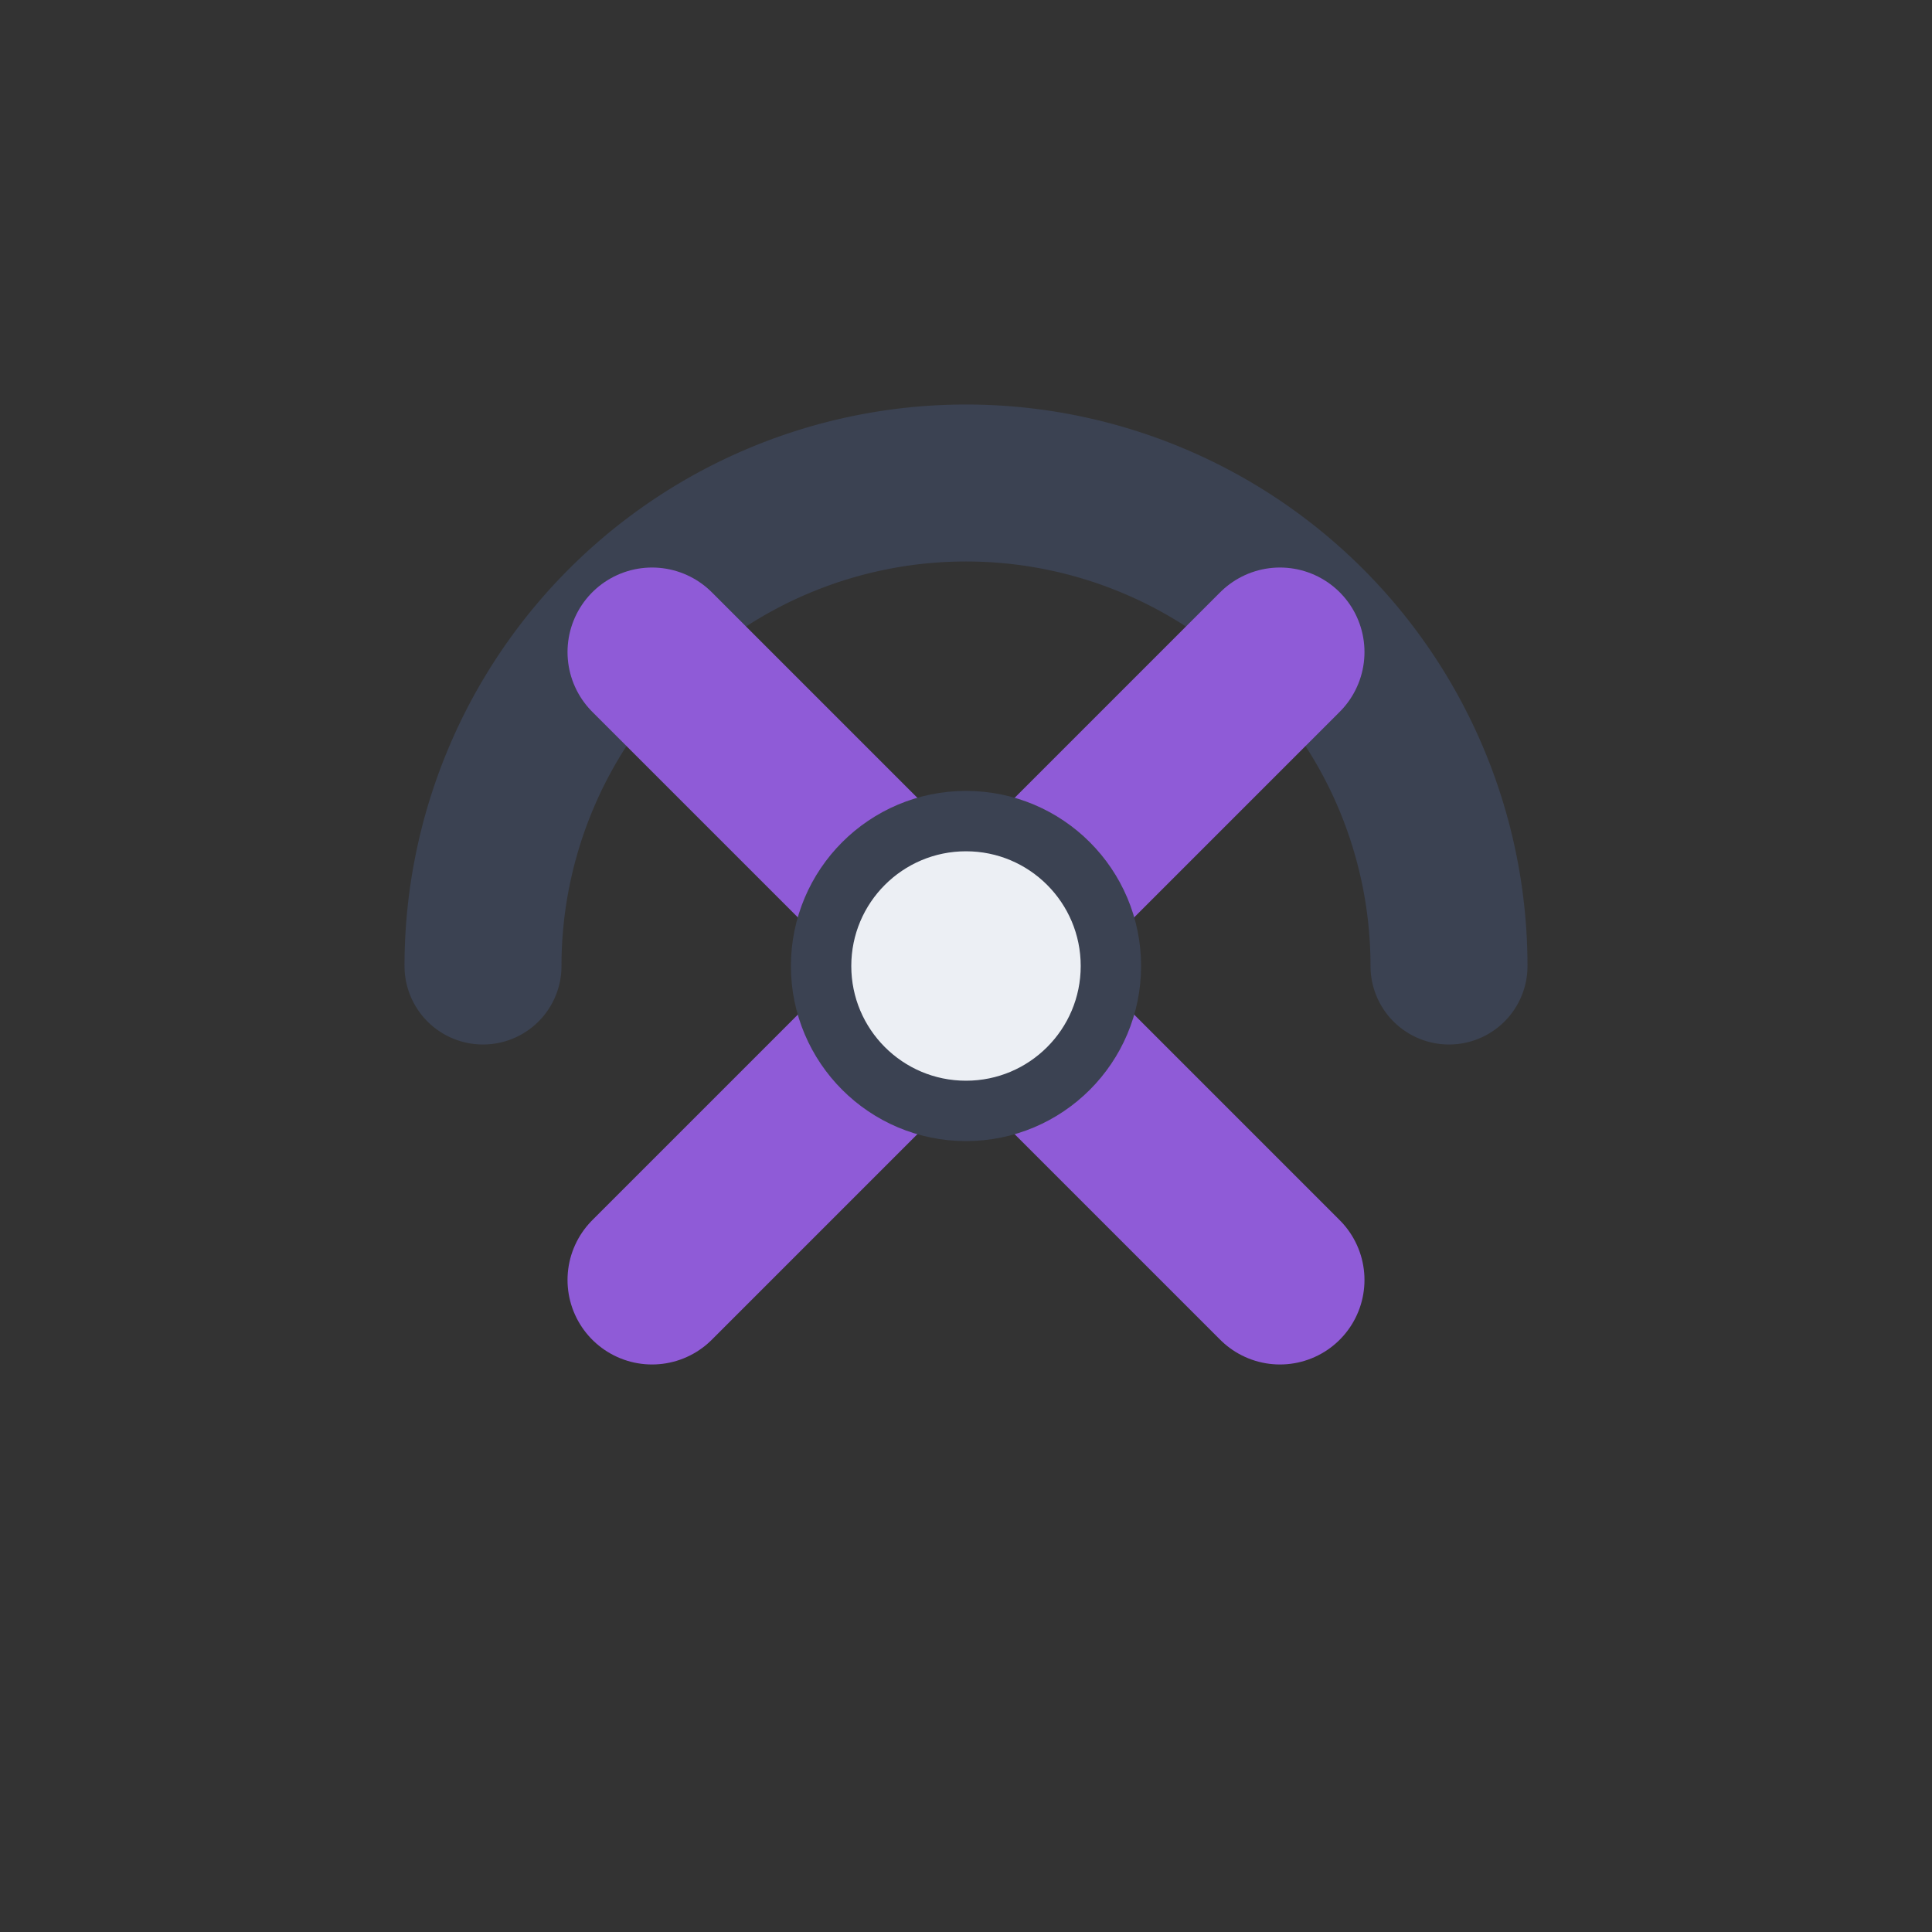
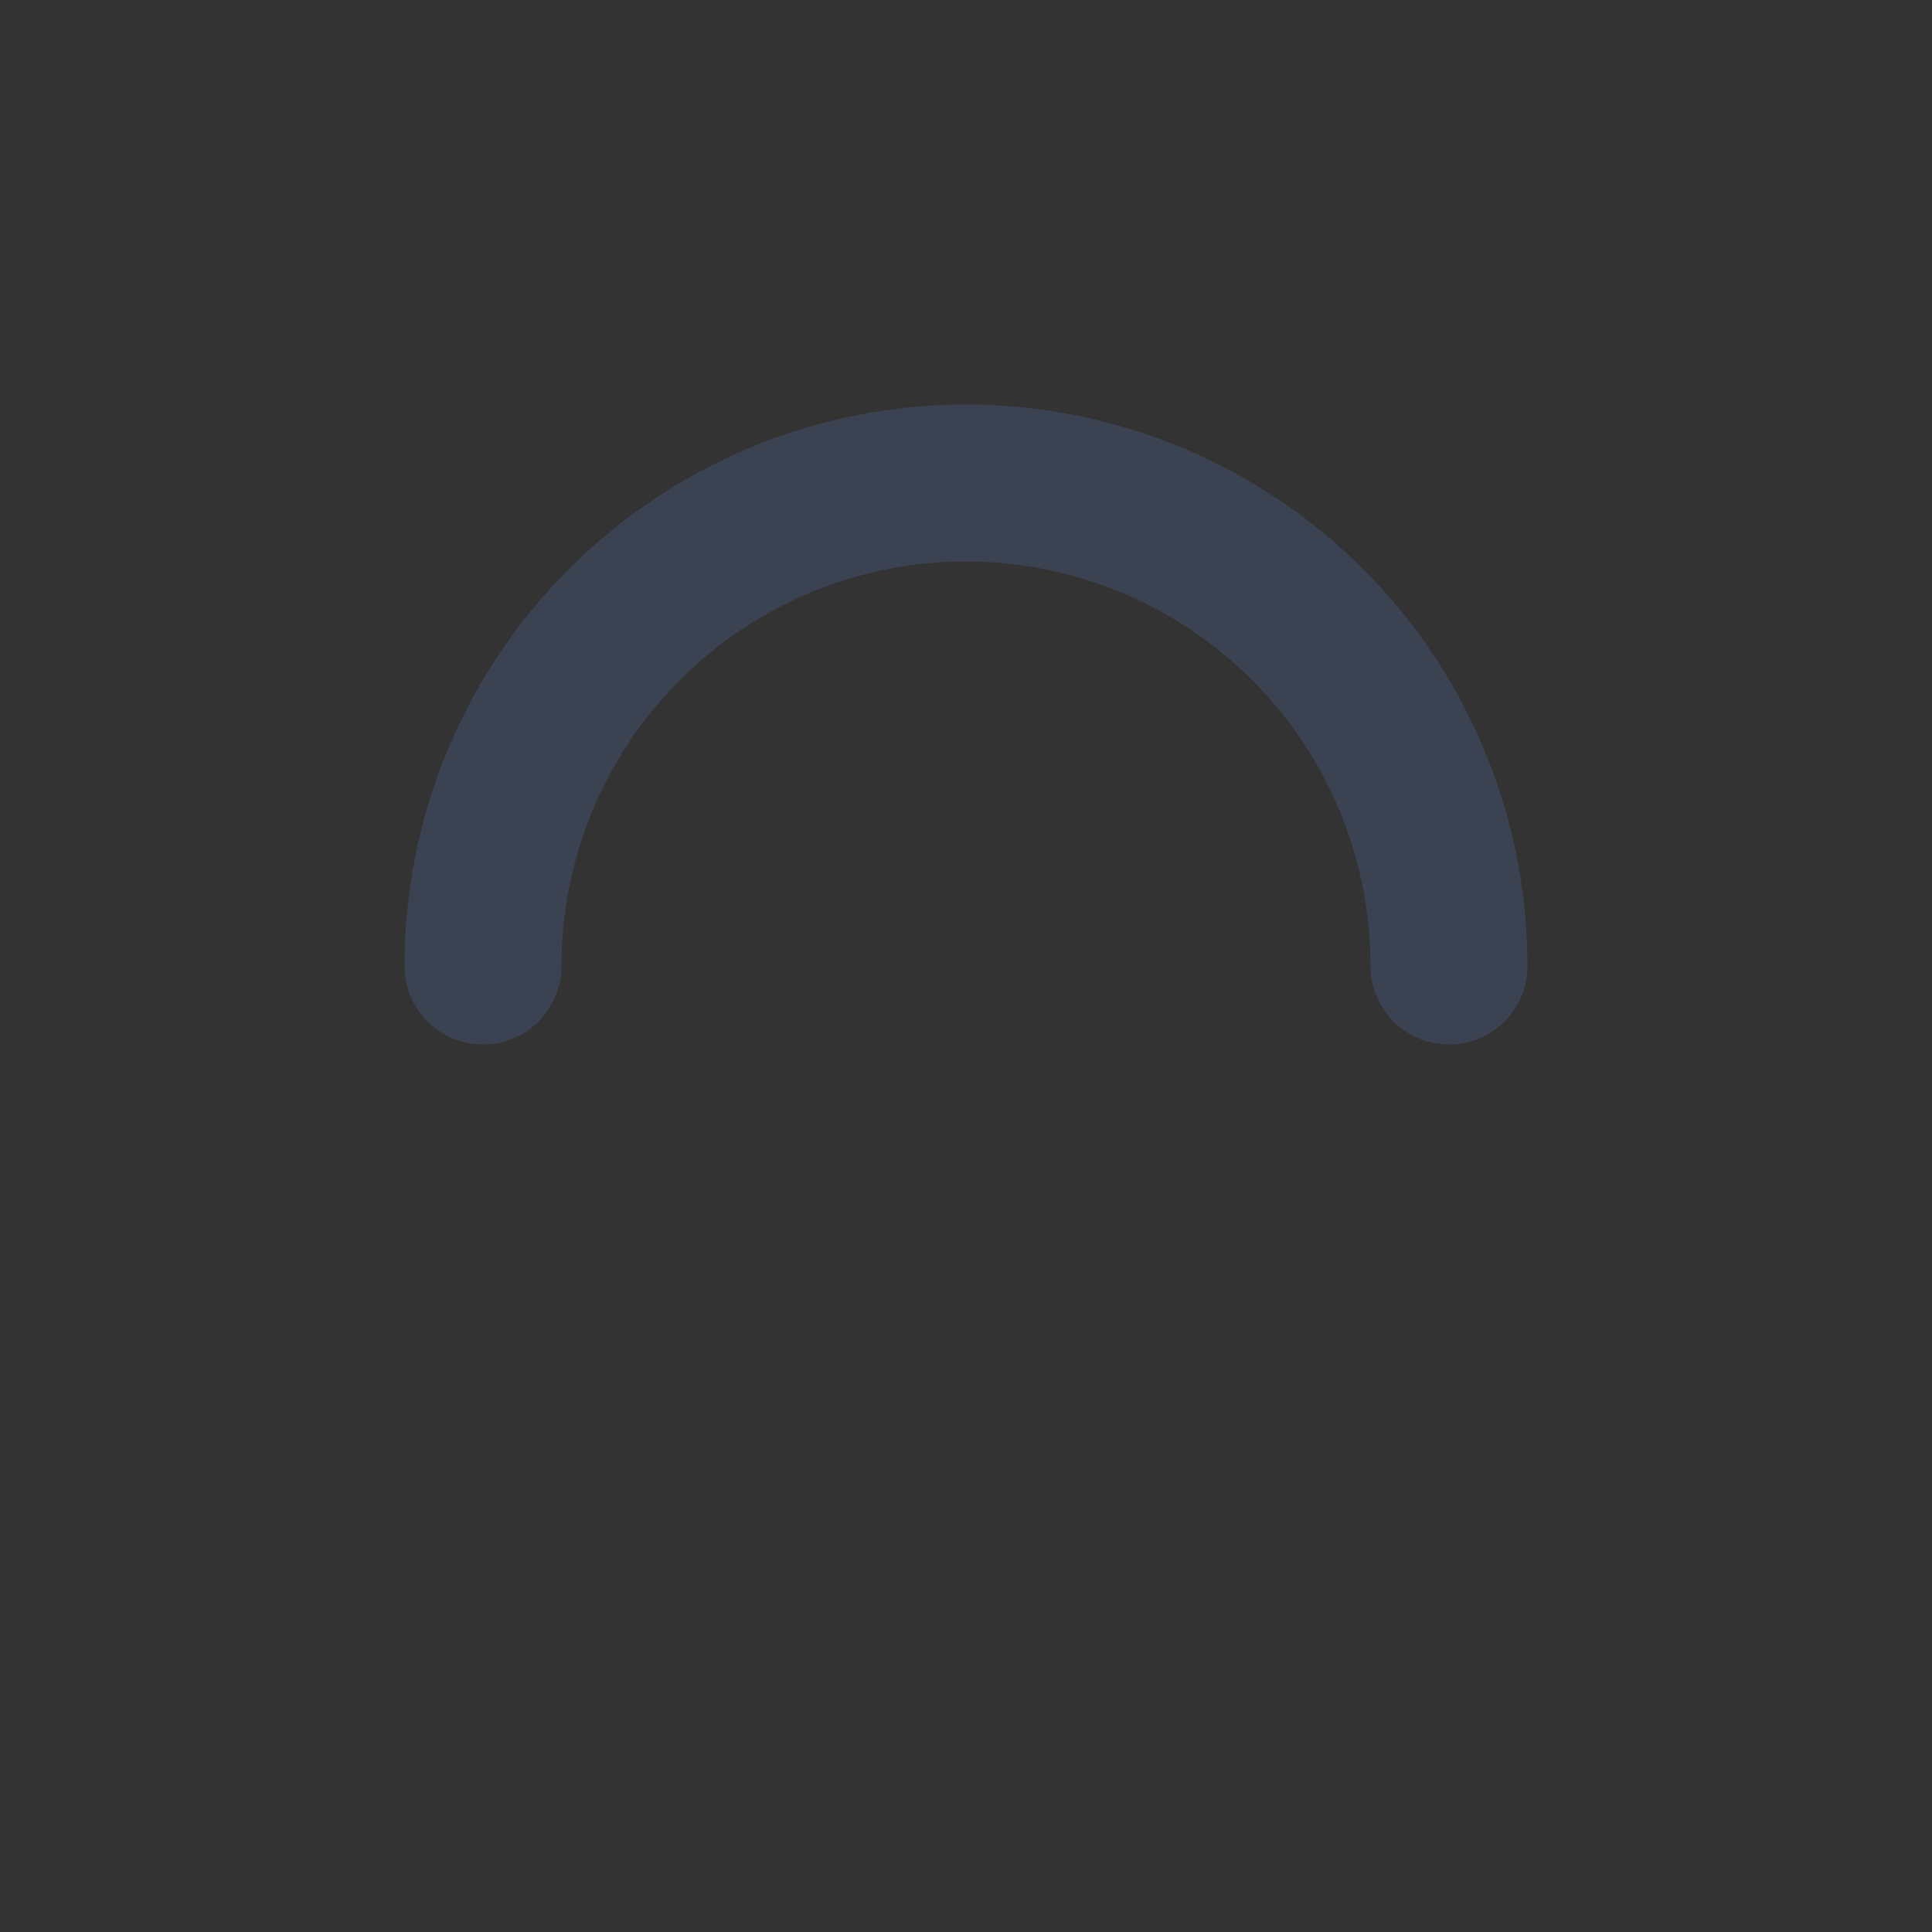
<svg xmlns="http://www.w3.org/2000/svg" width="160" height="160" viewBox="0 0 160 160" fill="none">
  <rect x="0" y="0" width="160" height="160" fill="#333333" stroke="none" />
  <path d="M40 80a40 40 0 1 1 80 0" stroke="#3b4252" stroke-width="13" fill="none" stroke-linecap="round" />
-   <line x1="54" y1="54" x2="106" y2="106" stroke="#8f5bd7" stroke-width="14" stroke-linecap="round" />
-   <line x1="106" y1="54" x2="54" y2="106" stroke="#8f5bd7" stroke-width="14" stroke-linecap="round" />
-   <circle cx="80" cy="80" r="12" fill="#eceff4" stroke="#3b4252" stroke-width="5" />
</svg>